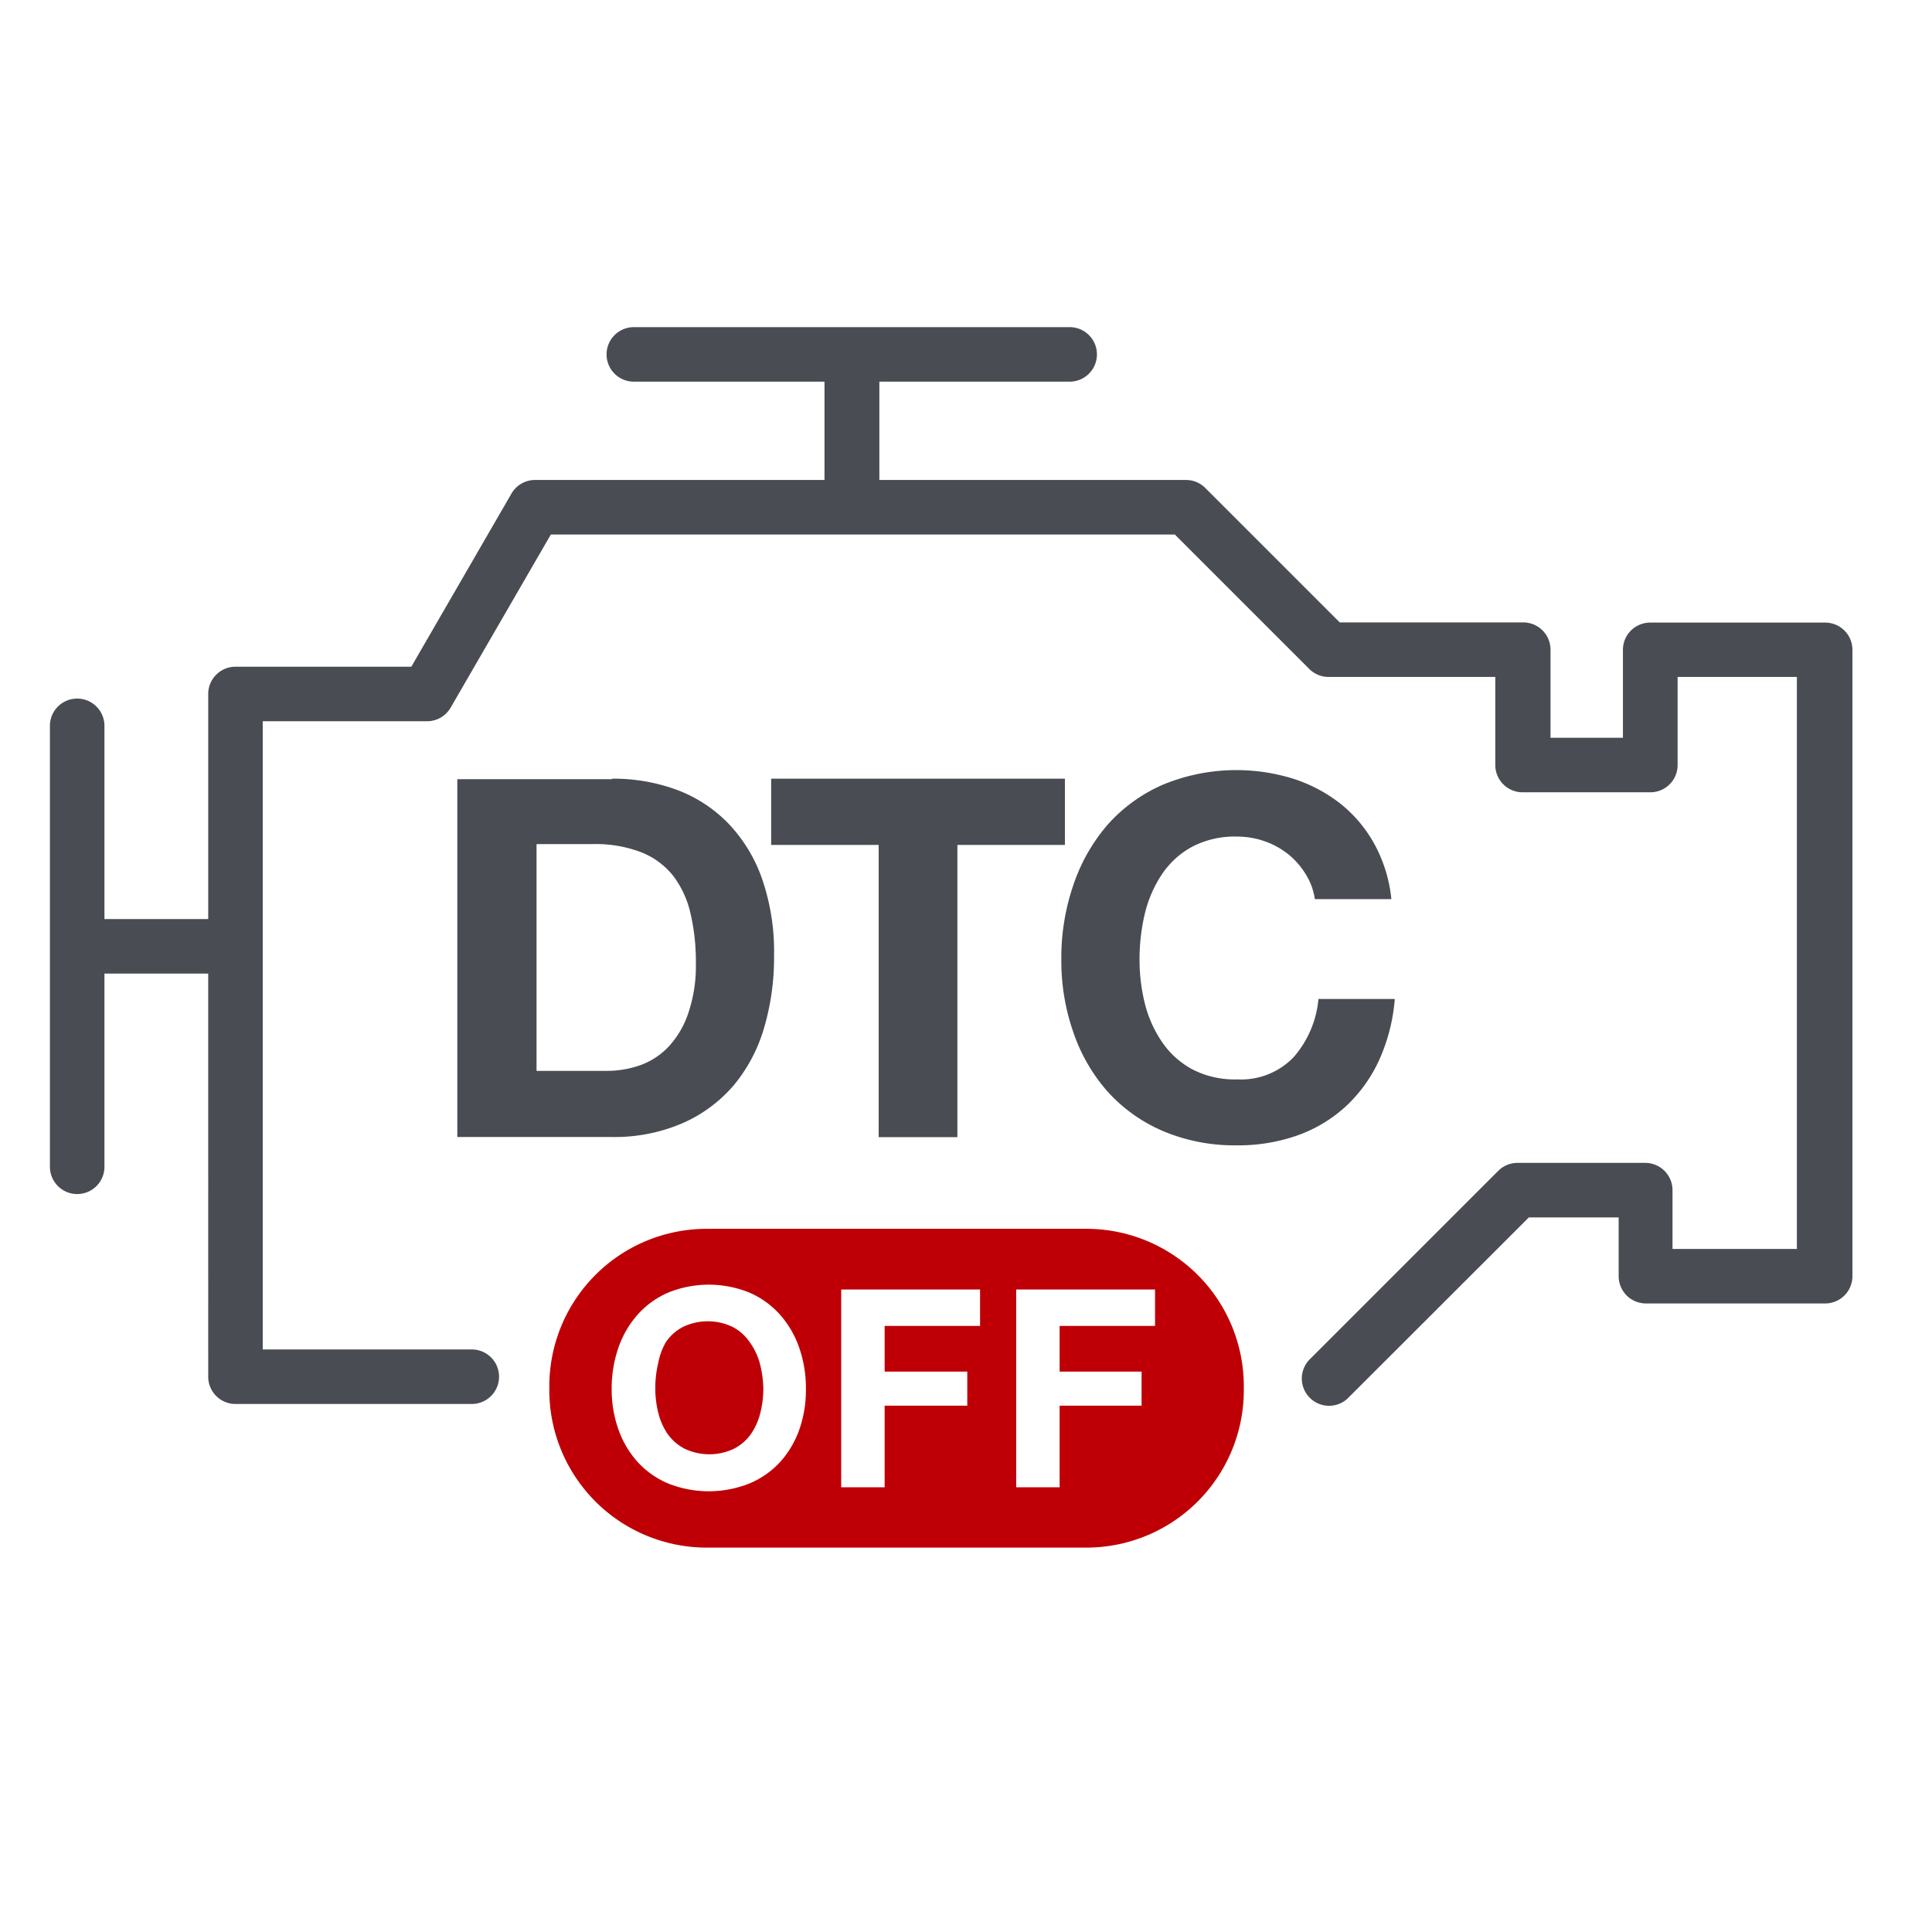
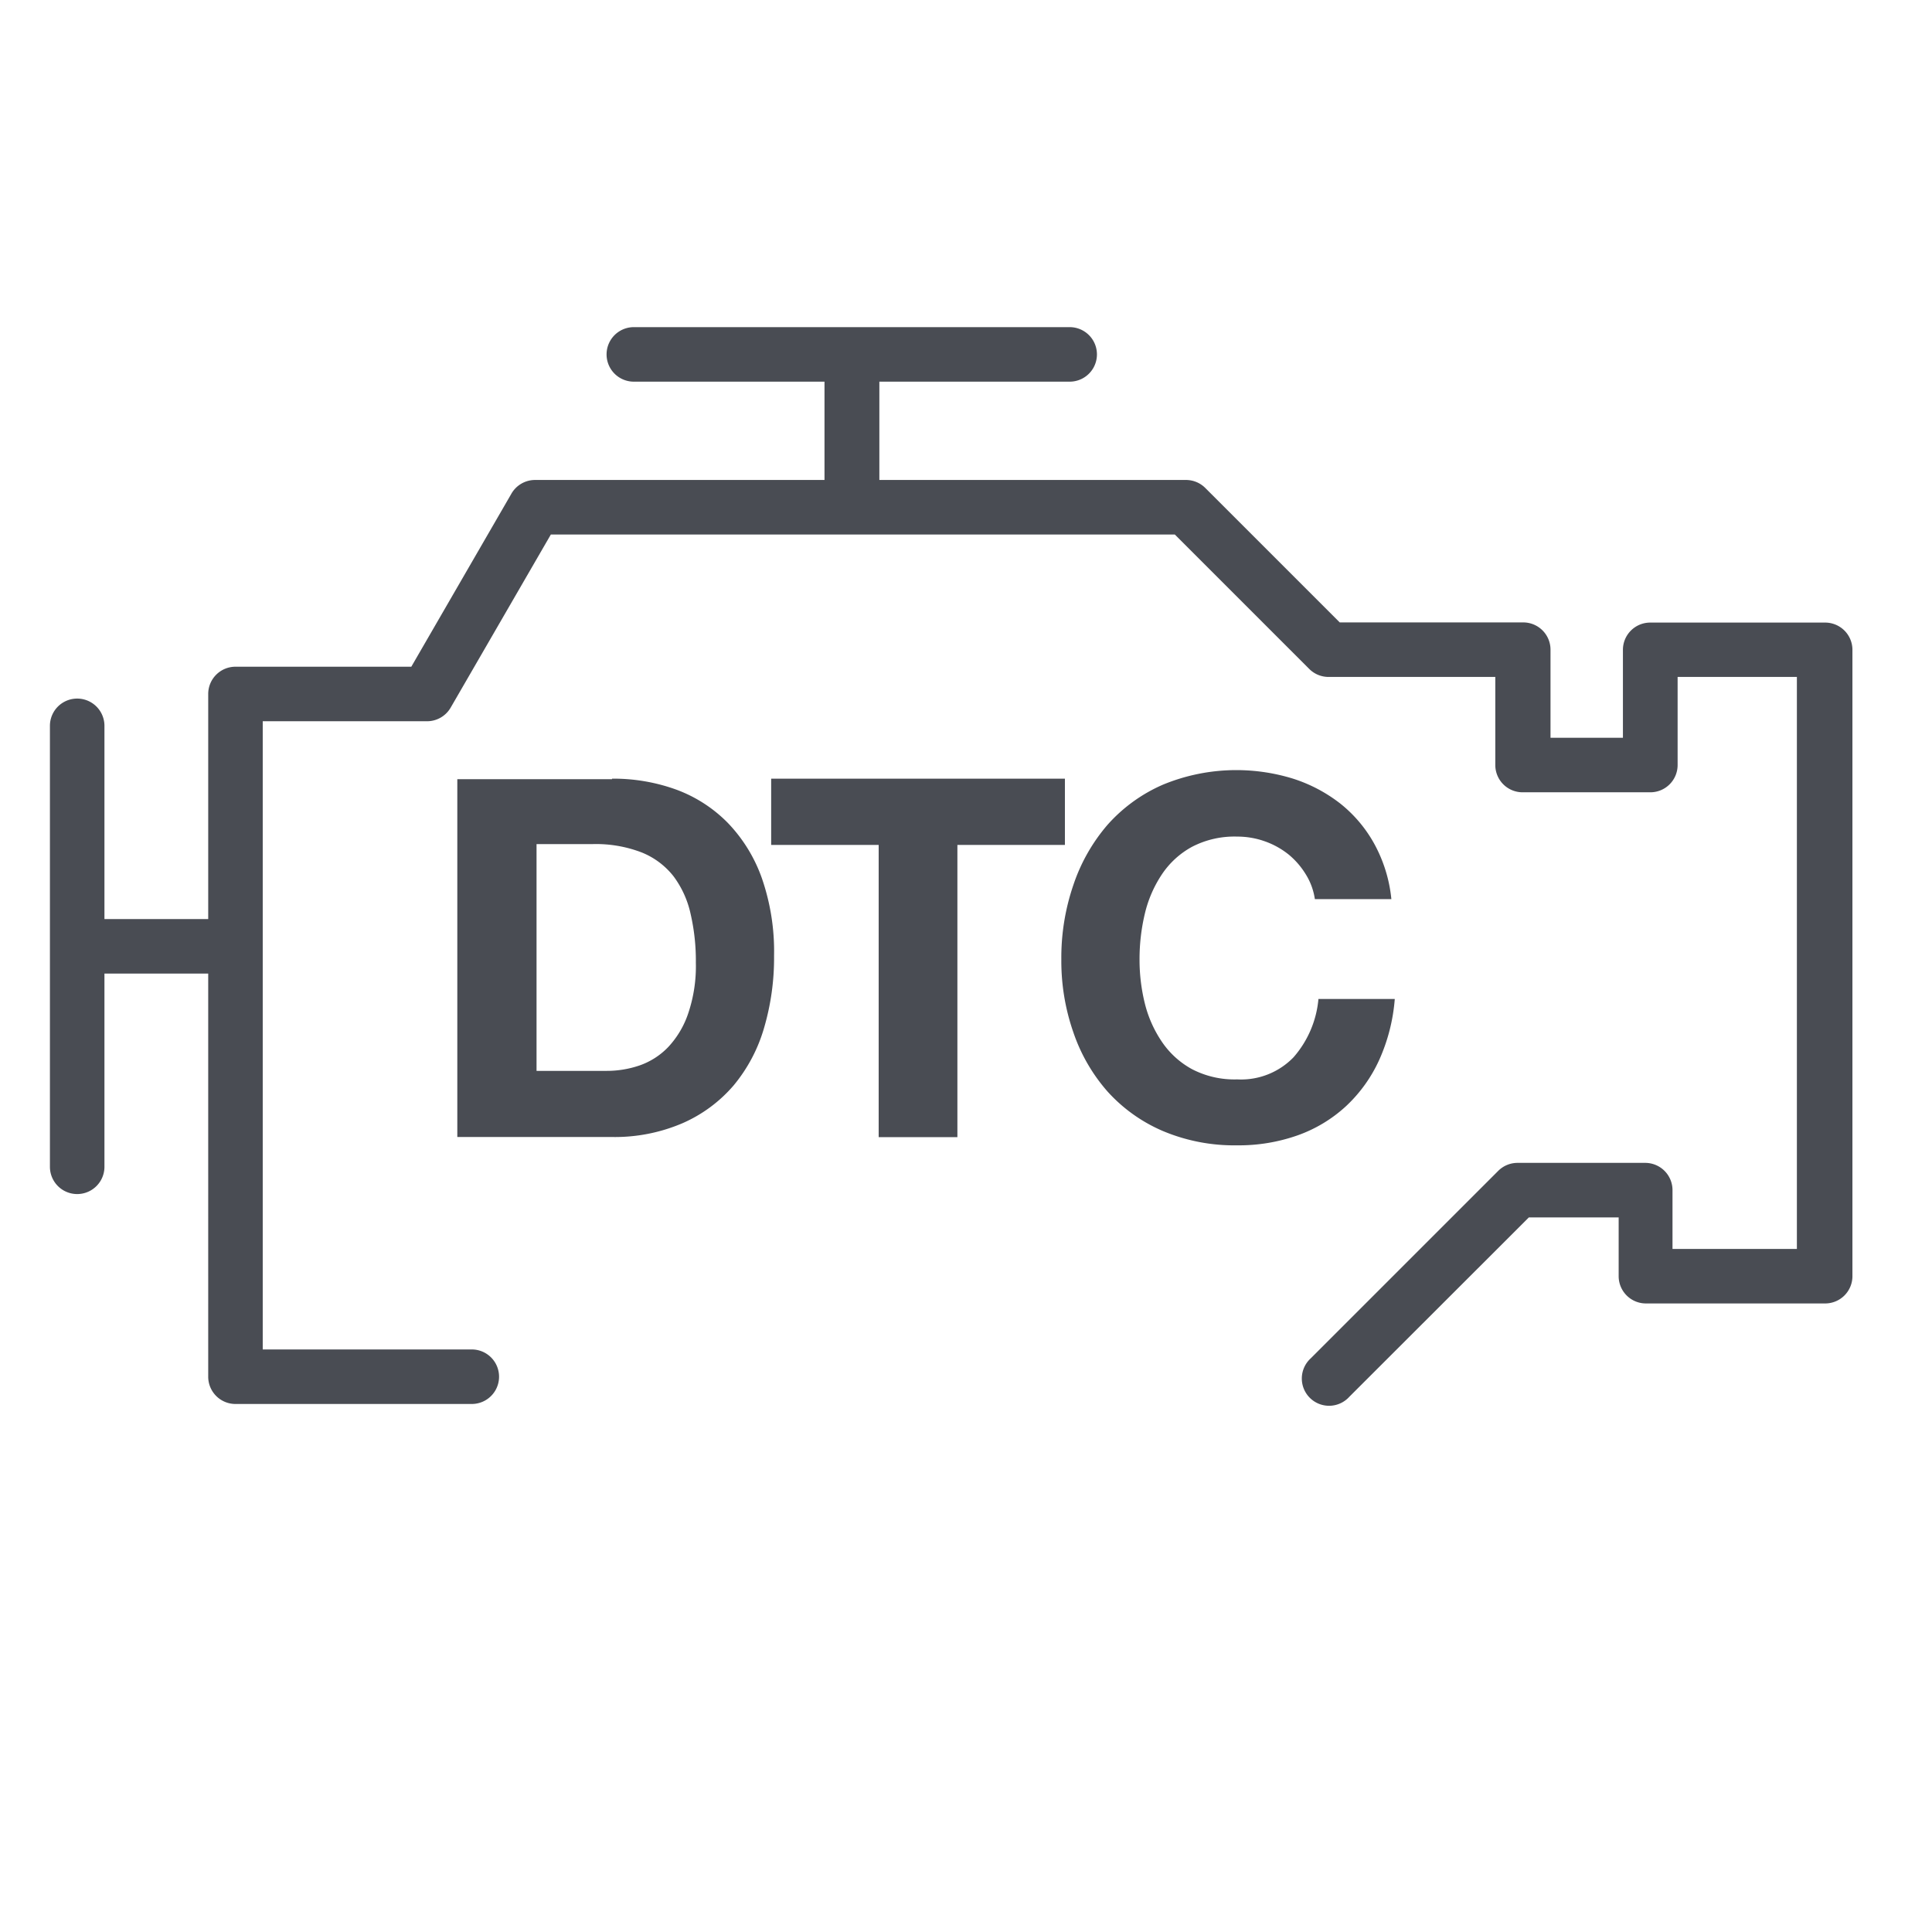
<svg xmlns="http://www.w3.org/2000/svg" id="85aa4d71-1039-4e8f-9399-c15acb229240" data-name="Calque 1" viewBox="0 0 113.39 113.39">
  <defs>
    <style>.b9534bc3-1a50-4b80-a211-b15a35032ed5{fill:#494c53}.\36 1ace616-8f78-462e-819e-1ad1661f6016{fill:#be0006}</style>
  </defs>
  <title>lachip</title>
  <path class="b9534bc3-1a50-4b80-a211-b15a35032ed5" d="M107.09 36.54H96.85a1.6 1.6 0 0 0-1.6 1.6v5.16H91v-5.17a1.6 1.6 0 0 0-1.6-1.6H78.63l-7.89-7.89a1.6 1.6 0 0 0-1.13-.47h-18V22.4h11.17a1.6 1.6 0 0 0 0-3.2H37.2a1.6 1.6 0 0 0 0 3.2h11.19v5.77h-17A1.6 1.6 0 0 0 30 29l-5.86 10.13H13.82a1.6 1.6 0 0 0-1.6 1.6v13.21H6.13V42.6a1.6 1.6 0 0 0-3.2 0v25.88a1.6 1.6 0 0 0 3.2 0V57.14h6.09V80.8a1.6 1.6 0 0 0 1.6 1.6h13.87a1.6 1.6 0 0 0 0-3.2H15.42V42.33h9.65a1.6 1.6 0 0 0 1.38-.8l5.88-10.16h36.62l7.89 7.89a1.6 1.6 0 0 0 1.13.47h9.79v5.17a1.6 1.6 0 0 0 1.6 1.6h7.5a1.6 1.6 0 0 0 1.6-1.6v-5.17h7V73.3h-7.3v-3.45a1.6 1.6 0 0 0-1.6-1.6h-7.5a1.6 1.6 0 0 0-1.13.47l-11 11a1.6 1.6 0 1 0 2.26 2.26l10.54-10.53H95v3.45a1.6 1.6 0 0 0 1.6 1.6h10.52a1.6 1.6 0 0 0 1.6-1.6V38.13a1.6 1.6 0 0 0-1.63-1.59z" />
  <path class="b9534bc3-1a50-4b80-a211-b15a35032ed5" d="M35.92 45.7a10.83 10.83 0 0 1 3.79.65 8.22 8.22 0 0 1 3 1.94 9 9 0 0 1 2 3.24 13.12 13.12 0 0 1 .72 4.57 14.57 14.57 0 0 1-.59 4.24 9.33 9.33 0 0 1-1.78 3.36 8.35 8.35 0 0 1-3 2.22 10.07 10.07 0 0 1-4.2.81h-9.02v-21h9.08zm-.32 17.15a5.93 5.93 0 0 0 1.94-.32 4.28 4.28 0 0 0 1.68-1.08 5.41 5.41 0 0 0 1.18-2 8.63 8.63 0 0 0 .44-2.95 12.25 12.25 0 0 0-.31-2.87 5.73 5.73 0 0 0-1-2.2 4.51 4.51 0 0 0-1.87-1.4 7.47 7.47 0 0 0-2.87-.49h-3.3v13.31h4.11zm9.66-13.26V45.7H62.5v3.89h-6.31v17.15h-4.62V49.59h-6.31zm31.38 1.73a4.63 4.63 0 0 0-1-1.16 4.76 4.76 0 0 0-1.4-.78 4.82 4.82 0 0 0-1.63-.28 5.4 5.4 0 0 0-2.65.6 5 5 0 0 0-1.77 1.62 7.09 7.09 0 0 0-1 2.31 11.47 11.47 0 0 0-.31 2.68 10.67 10.67 0 0 0 .31 2.58 7 7 0 0 0 1 2.25 5.05 5.05 0 0 0 1.77 1.61 5.4 5.4 0 0 0 2.65.6 4.28 4.28 0 0 0 3.31-1.3 6 6 0 0 0 1.46-3.42h4.48a10.73 10.73 0 0 1-.91 3.57A8.54 8.54 0 0 1 79 64.92a8.26 8.26 0 0 1-2.83 1.71 10.38 10.38 0 0 1-3.57.59 10.79 10.79 0 0 1-4.35-.84A9.3 9.3 0 0 1 65 64.06a10.24 10.24 0 0 1-2-3.46 12.7 12.7 0 0 1-.71-4.29 13.14 13.14 0 0 1 .71-4.38 10.52 10.52 0 0 1 2-3.52 9.3 9.3 0 0 1 3.26-2.36 11.28 11.28 0 0 1 7.63-.35 8.91 8.91 0 0 1 2.77 1.46 7.88 7.88 0 0 1 2 2.37 8.49 8.49 0 0 1 1 3.24h-4.49a3.78 3.78 0 0 0-.53-1.45z" />
-   <path class="61ace616-8f78-462e-819e-1ad1661f6016" d="M44 78.77a2.77 2.77 0 0 0-1-.89 3.37 3.37 0 0 0-2.92 0 2.76 2.76 0 0 0-1 .89 3.91 3.91 0 0 0-.45 1.23 6.34 6.34 0 0 0-.17 1.48 5.89 5.89 0 0 0 .17 1.42 3.82 3.82 0 0 0 .54 1.24 2.78 2.78 0 0 0 1 .88 3.37 3.37 0 0 0 2.92 0 2.79 2.79 0 0 0 1-.88 3.83 3.83 0 0 0 .54-1.24 5.89 5.89 0 0 0 .17-1.42 6.34 6.34 0 0 0-.21-1.48 3.92 3.92 0 0 0-.59-1.23z" />
-   <path class="61ace616-8f78-462e-819e-1ad1661f6016" d="M63.72 72.12H41.48a9.24 9.24 0 0 0-9.24 9.24v.23a9.24 9.24 0 0 0 9.24 9.24h22.24A9.24 9.24 0 0 0 73 81.59v-.23a9.24 9.24 0 0 0-9.28-9.24zm-16.8 11.76a5.63 5.63 0 0 1-1.12 1.91 5.15 5.15 0 0 1-1.8 1.27 6.45 6.45 0 0 1-4.8 0 5.13 5.13 0 0 1-1.79-1.27 5.63 5.63 0 0 1-1.12-1.91 7 7 0 0 1-.39-2.36 7.24 7.24 0 0 1 .39-2.41 5.78 5.78 0 0 1 1.12-1.94 5.12 5.12 0 0 1 1.79-1.3 6.34 6.34 0 0 1 4.8 0 5.14 5.14 0 0 1 1.79 1.3 5.78 5.78 0 0 1 1.12 1.94 7.24 7.24 0 0 1 .39 2.41 7 7 0 0 1-.38 2.36zm10.6-6.06h-5.6v2.68h4.85v2h-4.85v4.79h-2.55V75.68h8.15v2.14zm10.27 0h-5.6v2.68H67v2h-4.81v4.79h-2.55V75.68h8.15v2.14z" />
</svg>